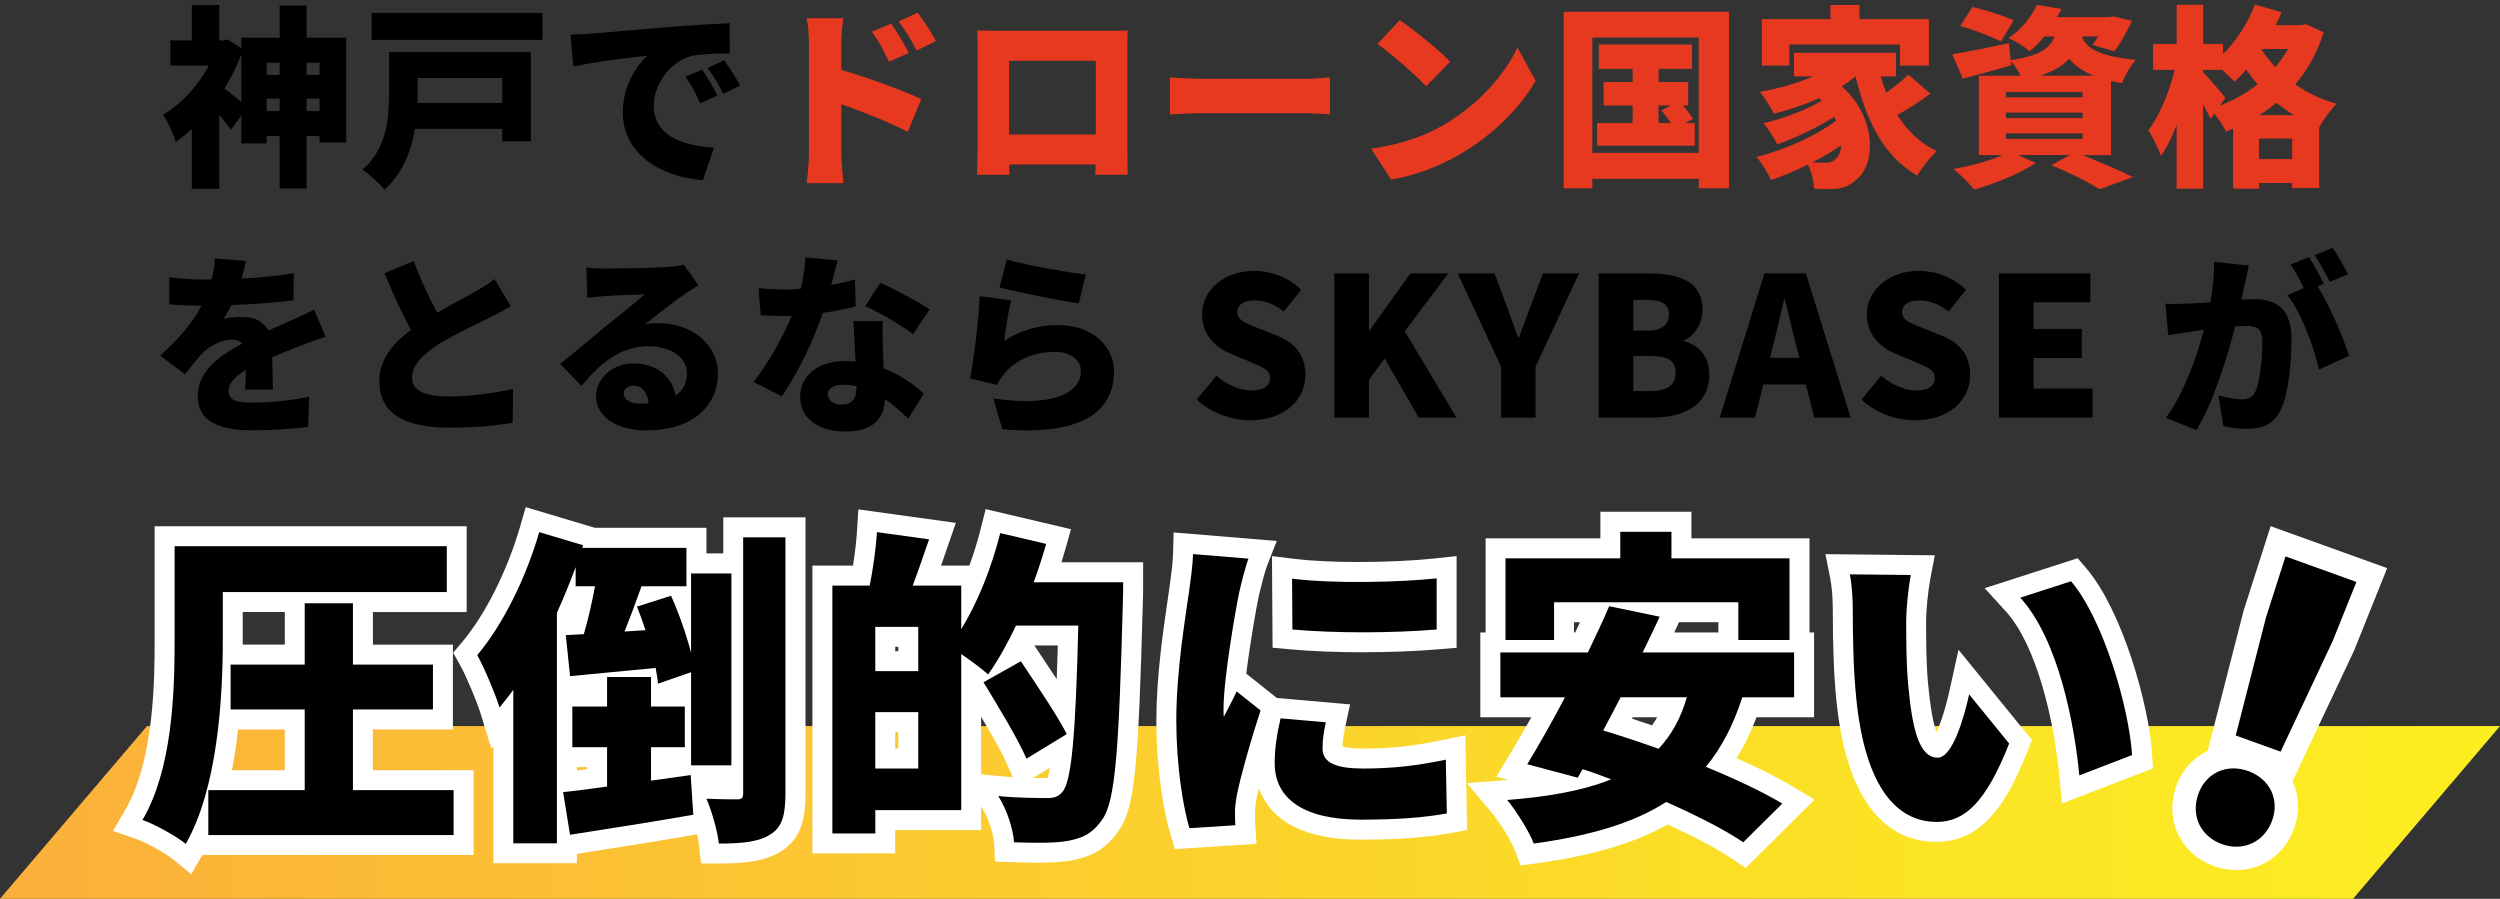
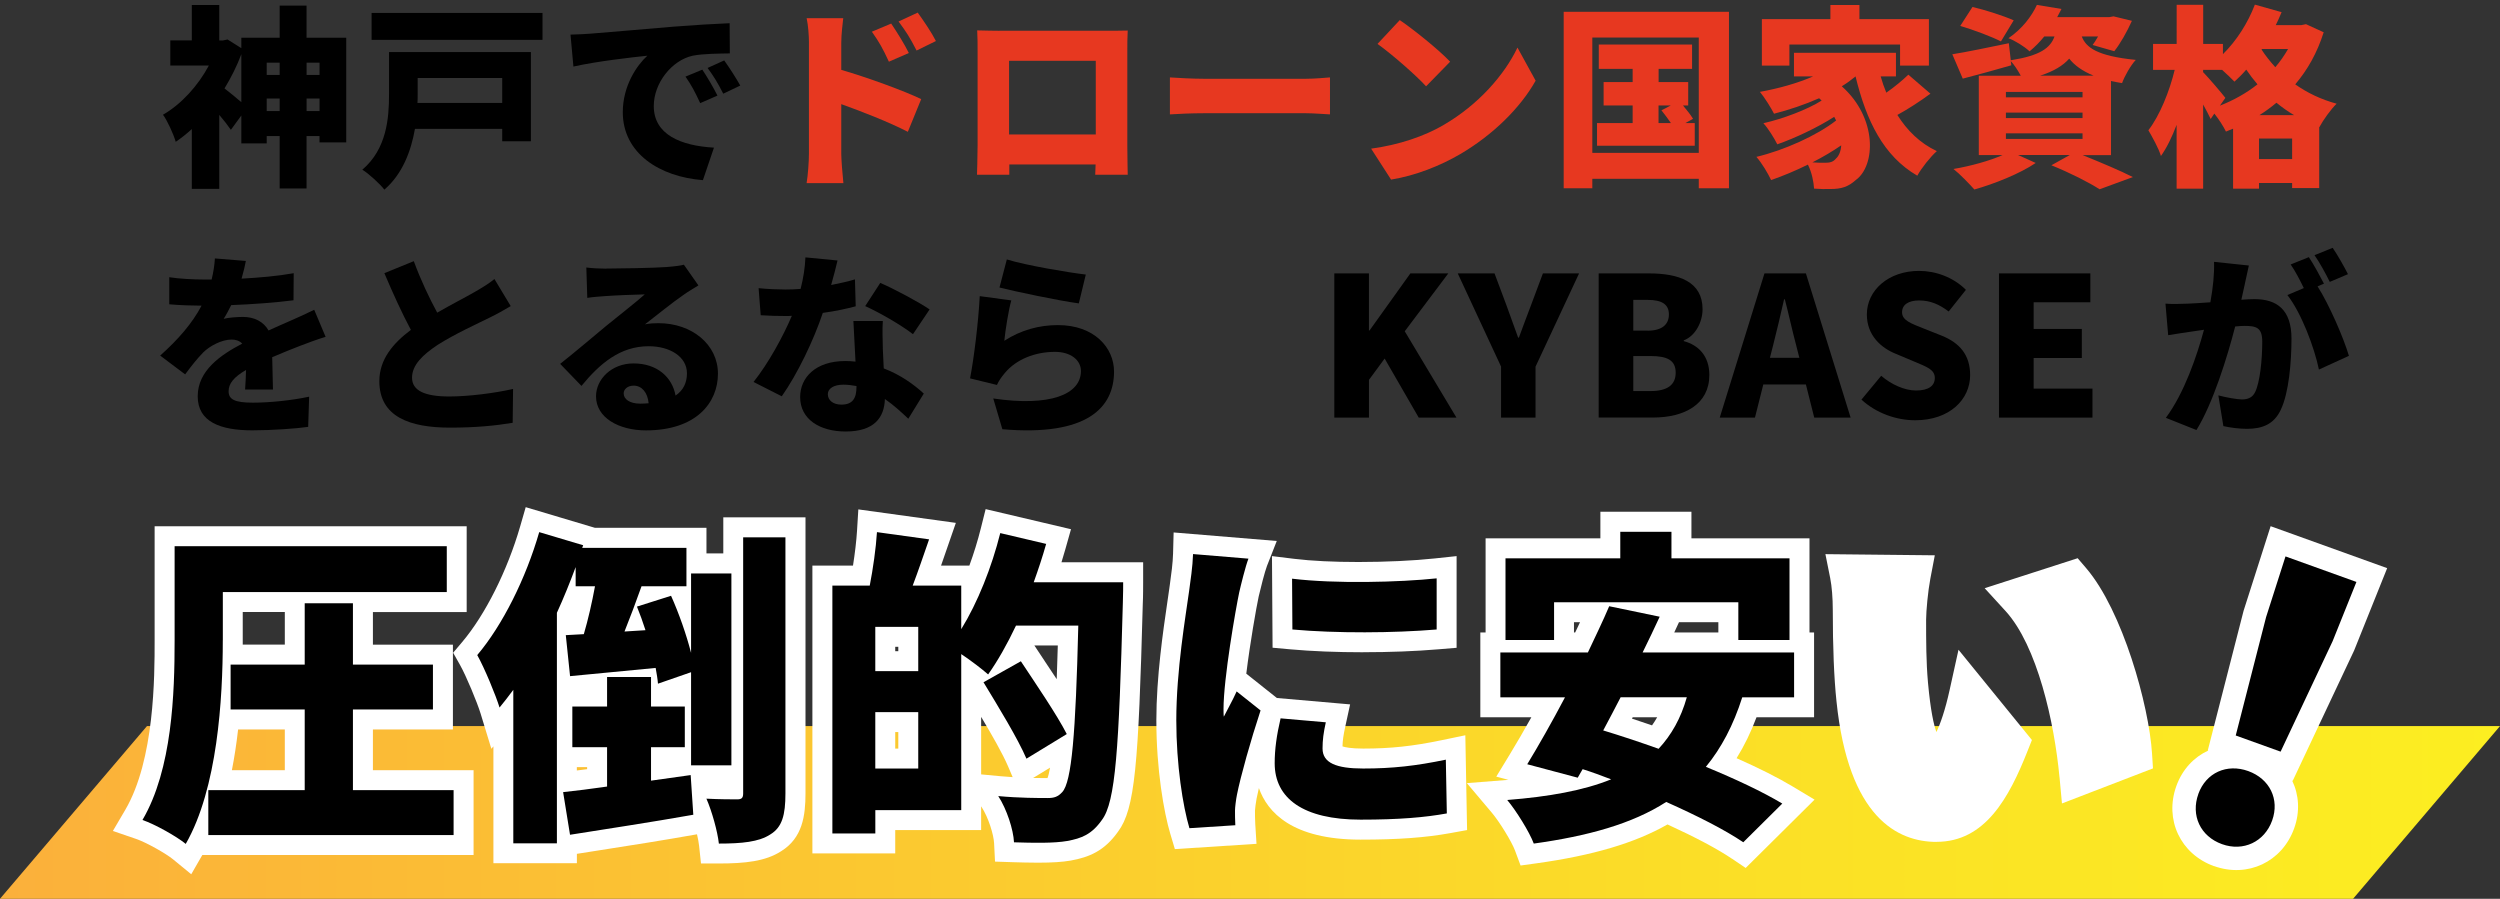
<svg xmlns="http://www.w3.org/2000/svg" id="_レイヤー_2" viewBox="0 0 626.82 225.35">
  <rect x="0" y="0" width="626.82" height="225.35" fill="#333333" stroke="none" />
  <defs>
    <style>.cls-1{fill:url(#_名称未設定グラデーション_14);}.cls-1,.cls-2,.cls-3,.cls-4{stroke-width:0px;}.cls-2{fill:#000;}.cls-3{fill:#e73820;}.cls-4{fill:#fff;}</style>
    <linearGradient id="_名称未設定グラデーション_14" x1="0" y1="203.7" x2="626.82" y2="203.7" gradientUnits="userSpaceOnUse">
      <stop offset="0" stop-color="#fbb03b" />
      <stop offset=".17" stop-color="#fbbc35" />
      <stop offset=".71" stop-color="#fbe026" />
      <stop offset="1" stop-color="#fcee21" />
    </linearGradient>
  </defs>
  <g id="_レイヤー_1-2">
    <path class="cls-2" d="M86.81,9.46v26.25h-6.7v-1.6h-3.25v13.15h-6.74v-13.15h-3.25v1.84h-6.36v-6.99l-2.62,3.59c-.73-1.07-1.8-2.43-2.91-3.74v18.54h-6.89v-14.99c-1.31,1.21-2.67,2.28-4.03,3.2-.53-1.89-2.18-5.48-3.2-6.79,4.56-2.62,8.78-7.23,11.5-12.33h-9.66v-6.31h5.39V1.26h6.89v8.88h.92l1.16-.24,3.45,2.18v-2.62h9.61V1.41h6.74v8.05h9.95ZM60.51,13.58c-1.12,3.01-2.57,5.87-4.22,8.59,1.16.87,2.91,2.33,4.22,3.45v-12.03ZM66.87,15.72v3.06h3.25v-3.06h-3.25ZM70.12,27.85v-3.15h-3.25v3.15h3.25ZM76.87,15.72v3.06h3.25v-3.06h-3.25ZM80.12,27.85v-3.15h-3.25v3.15h3.25Z" />
    <path class="cls-2" d="M133.1,35.42h-7.18v-3.11h-21.88c-.97,5.53-3.11,11.31-7.67,15.24-1.07-1.41-3.98-4.08-5.53-5,6.16-5.24,6.7-13,6.7-18.92v-10.58h35.57v22.37ZM136.02,3.25v6.75h-42.85V3.25h42.85ZM104.72,19.55v4.17c0,.68,0,1.36-.05,2.09h21.25v-6.26h-21.2Z" />
    <path class="cls-2" d="M148.05,8.44c4.56-.39,11.89-.97,20.77-1.75,4.85-.39,10.58-.73,14.12-.87l.05,7.57c-2.52.05-6.65.05-9.32.58-5.24,1.16-9.75,6.84-9.75,12.62,0,7.13,6.7,9.95,15.09,10.43l-2.77,8.15c-10.82-.83-20.09-6.7-20.09-17.03,0-6.65,3.54-11.79,6.16-14.17-4.17.44-12.71,1.41-18.54,2.72l-.73-8.01c1.94-.05,4.08-.15,5-.24ZM179.88,23.97l-4.32,1.89c-1.31-2.81-2.13-4.42-3.69-6.65l4.22-1.75c1.21,1.79,2.91,4.71,3.79,6.5ZM185.61,21.45l-4.27,2.04c-1.41-2.77-2.33-4.27-3.93-6.45l4.17-1.89c1.26,1.75,3.06,4.56,4.03,6.31Z" />
    <path class="cls-3" d="M202.83,10.87c0-1.94-.19-4.46-.58-6.31h9.17c-.19,1.84-.49,3.98-.49,6.31v6.65c6.55,1.89,15.96,5.34,20.04,7.33l-3.35,8.2c-4.9-2.52-11.55-5.09-16.69-6.94v12.47c0,1.31.29,5.14.53,7.33h-9.22c.34-2.09.58-5.34.58-7.33V10.87ZM227.87,13.29l-5,2.18c-1.55-3.35-2.38-4.85-4.27-7.52l4.85-2.04c1.46,2.18,3.35,5.19,4.42,7.38ZM234.66,10.29l-4.85,2.38c-1.7-3.35-2.62-4.71-4.51-7.28l4.8-2.23c1.5,2.09,3.49,5,4.56,7.13Z" />
    <path class="cls-3" d="M250.57,7.71h27.08c1.31,0,3.15,0,5.1-.05-.1,1.6-.1,3.59-.1,5.24v23.68c0,2.09.1,7.23.1,7.23h-8.15s.05-1.12.1-2.57h-21.64v2.57h-8.1s.15-4.66.15-7.33V12.91c0-1.55,0-3.79-.1-5.29,1.99.05,4.17.1,5.58.1ZM253,33.72h21.74V15.24h-21.74v18.49Z" />
    <path class="cls-3" d="M301.72,19.75h25.77c2.18,0,4.56-.24,5.97-.34v9.27c-1.26-.05-3.98-.29-5.97-.29h-25.77c-2.77,0-6.4.15-8.39.29v-9.27c1.94.15,6.02.34,8.39.34Z" />
    <path class="cls-3" d="M361.93,31.34c8.73-5.05,15.29-12.57,18.54-19.41l4.56,8.3c-3.88,6.89-10.77,13.63-18.88,18.39-4.95,2.91-11.26,5.43-17.37,6.41l-5-7.76c7.13-.97,13.39-3.15,18.15-5.92ZM363.58,15.48l-6.02,6.16c-2.57-2.81-8.69-8.15-12.18-10.63l5.58-5.97c3.35,2.28,9.7,7.33,12.62,10.43Z" />
    <path class="cls-3" d="M433.5,2.96v44.25h-7.57v-2.38h-26.69v2.38h-7.18V2.96h41.44ZM425.93,38.33V9.41h-26.69v28.92h26.69ZM424.92,30.86v5.68h-24.5v-5.68h8.93v-4.42h-7.28v-5.87h7.28v-3.3h-8.49v-6.11h23.39v6.11h-8.39v3.3h7.42v5.87h-1.31c.97,1.16,1.99,2.43,2.52,3.35l-1.94,1.07h2.38ZM415.84,30.86h3.11c-.73-1.07-1.6-2.23-2.38-3.2l2.33-1.21h-3.06v4.42Z" />
    <path class="cls-3" d="M484.02,23.48c-2.62,1.94-5.63,3.88-8.3,5.34,2.47,3.93,5.68,7.08,9.9,9.07-1.6,1.41-3.83,4.22-4.9,6.16-8.44-4.9-12.76-13.68-15.48-24.89-1.07.87-2.18,1.7-3.45,2.47,9.03,8.05,8.44,19.94,3.54,23.48-1.94,1.75-3.64,2.28-6.41,2.28-1.21.05-2.67,0-4.08-.1-.1-1.7-.58-4.12-1.55-6.02-3.11,1.55-6.31,2.86-9.22,3.88-.82-1.75-2.33-4.27-3.69-5.82,6.94-1.65,15.14-5.34,19.99-9.12-.15-.29-.29-.58-.48-.92-4.08,2.62-9.8,5.34-14.27,6.89-.78-1.55-2.23-3.93-3.49-5.29,4.8-1.07,11.01-3.4,14.61-5.68-.19-.19-.44-.39-.63-.58-3.64,1.6-7.52,2.91-11.31,3.88-.68-1.36-2.43-4.17-3.54-5.48,4.61-.83,9.36-2.14,13.34-3.88h-4.8v-5.92h25.57v5.92h-3.83c.39,1.41.87,2.77,1.41,4.08,2.04-1.41,4.08-3.11,5.53-4.51l5.53,4.76ZM448.64,16.45h-6.89V4.8h17.18V1.26h7.28v3.54h17.42v11.65h-7.23v-5.29h-27.75v5.29ZM461.65,36.44c-2.18,1.5-4.66,2.96-7.23,4.27,1.16.1,2.23.1,3.15.1,1.16,0,2.04-.15,2.77-1.07.68-.58,1.21-1.75,1.31-3.3Z" />
    <path class="cls-3" d="M522.11,38.87c4.56,1.84,9.66,3.98,12.66,5.53l-8.35,3.06c-2.52-1.65-7.38-4.12-12.08-6.02l4.61-2.57h-12.96l4.42,1.99c-4.03,2.72-10.38,5.24-15.38,6.65-1.26-1.41-3.69-3.93-5.24-5.14,4.32-.73,9.03-2.04,12.32-3.49h-5.97v-19.89h10.53c-.68-1.26-1.65-2.77-2.52-3.69l.15,1.07c-4.12,1.21-8.54,2.38-12.18,3.35l-2.62-6.11c3.64-.58,8.98-1.7,14.17-2.77l.49,4.27c7.38-1.17,9.9-3.06,10.97-5.97h-2.57c-1.07,1.31-2.28,2.57-3.69,3.74-1.26-1.21-3.64-2.67-5.29-3.3,3.49-2.38,5.82-5.53,7.13-8.35l6.16,1.02c-.34.68-.73,1.36-1.07,2.04h13.1l1.02-.19,4.61,1.12c-1.21,2.72-2.91,5.73-4.42,7.62l-5.43-1.55c.44-.58.92-1.36,1.36-2.14h-4.08c1.07,2.77,3.83,4.9,13.54,5.87-1.31,1.41-2.81,4.08-3.44,5.82-.97-.15-1.89-.34-2.77-.53v18.58h-7.18ZM501.68,10.38c-2.23-1.16-6.89-2.91-10.19-3.88l3.06-4.75c3.15.73,7.86,2.23,10.34,3.35l-3.2,5.29ZM502.94,24.41h19.21v-1.36h-19.21v1.36ZM502.94,29.6h19.21v-1.36h-19.21v1.36ZM502.94,34.84h19.21v-1.41h-19.21v1.41ZM524.92,18.97c-2.86-1.17-4.8-2.62-6.11-4.27-1.55,1.75-3.83,3.15-7.28,4.27h13.39Z" />
    <path class="cls-3" d="M582.61,8.1c-1.6,5.09-4.03,9.41-7.13,13.05,2.96,2.09,6.41,3.78,10.38,4.85-1.41,1.36-3.4,4.12-4.32,5.87h-.05v15.28h-6.79v-1.26h-8.3v1.41h-6.5v-15.04c-.58.24-1.21.49-1.79.73-.63-1.31-1.8-3.11-2.91-4.51l-.92,1.36c-.49-1.02-1.16-2.33-1.89-3.64v21.11h-6.65v-16.01c-1.16,3.06-2.47,5.77-3.93,7.81-.58-1.94-2.14-4.71-3.15-6.45,2.86-3.69,5.29-9.75,6.6-15.14h-5.43v-6.5h5.92V1.21h6.65v9.8h4.95v2.57c3.4-3.35,6.26-7.81,8.01-12.42l6.7,1.89c-.44,1.07-.92,2.18-1.46,3.25h6.4l1.17-.24,4.46,2.04ZM556.6,26.49c3.45-1.36,6.65-3.15,9.41-5.34-1.02-1.21-1.99-2.47-2.81-3.69-.97,1.12-1.99,2.13-2.96,3.01-.68-.73-1.94-1.89-3.11-2.96h-4.75v.58c1.31,1.31,4.8,5.43,5.58,6.45l-1.36,1.94ZM574.7,39.88v-5.14h-8.3v5.14h8.3ZM575.19,28.87c-1.55-.92-3.06-1.99-4.42-3.11-1.36,1.12-2.77,2.18-4.27,3.11h8.69ZM567.13,12.28l-.1.15c.97,1.5,2.14,2.96,3.45,4.42,1.21-1.41,2.28-2.96,3.2-4.56h-6.55Z" />
    <path class="cls-2" d="M60.59,69.86c4.37-.24,8.98-.63,13.05-1.36l-.05,6.79c-4.51.58-10.48,1.02-15.62,1.21-.63,1.26-1.26,2.47-1.89,3.44.97-.29,3.44-.48,4.8-.48,2.86,0,5.19,1.16,6.45,3.4,1.94-.92,3.54-1.55,5.24-2.33,2.14-.92,4.12-1.84,6.21-2.86l2.86,6.79c-1.7.49-4.75,1.6-6.6,2.33-1.84.73-4.22,1.65-6.79,2.77.05,2.67.15,5.92.19,8.1h-6.99c.1-1.26.19-3.06.24-4.9-3.06,1.79-4.37,3.4-4.37,5.34,0,2.04,1.5,2.86,6.07,2.86,4.32,0,9.85-.58,14.12-1.5l-.24,7.57c-2.96.44-9.22.87-14.02.87-7.96,0-13.68-2.09-13.68-8.54s5.77-10.38,11.16-13.2c-.73-.78-1.75-1.02-2.67-1.02-2.47,0-5.48,1.6-7.13,3.25-1.46,1.5-2.86,3.25-4.51,5.48l-6.26-4.71c4.56-4.08,8.01-8.05,10.38-12.52-1.99,0-5.53-.1-8.1-.34v-6.79c2.43.39,6.11.58,8.73.58h1.89c.44-1.8.73-3.64.82-5.29l7.76.63c-.19,1.07-.53,2.57-1.07,4.42Z" />
    <path class="cls-2" d="M109.6,78.4c3.54-2.04,7.23-3.93,9.32-5.14,2.09-1.21,3.64-2.14,5.05-3.3l4.08,6.79c-1.7,1.02-3.45,1.99-5.43,2.96-2.86,1.41-8.59,4.03-12.86,6.74-3.74,2.48-6.45,5.05-6.45,8.25s3.11,4.71,9.32,4.71c4.8,0,11.4-.83,16.01-1.89l-.1,8.49c-4.42.73-9.27,1.21-15.72,1.21-10,0-17.71-2.67-17.71-11.65,0-5.48,3.45-9.51,7.91-12.86-2.23-4.17-4.51-9.17-6.65-14.22l7.38-3.01c1.8,4.9,3.93,9.32,5.87,12.91Z" />
    <path class="cls-2" d="M151.96,67.34c2.62,0,12.32-.15,15.19-.39,2.33-.19,3.69-.39,4.32-.58l3.64,5.19c-1.26.78-2.52,1.5-3.74,2.38-2.72,1.84-6.99,5.34-9.66,7.38,1.26-.24,2.23-.29,3.4-.29,8.35,0,14.9,5.34,14.9,12.66s-5.48,14.22-18.05,14.22c-6.84,0-12.52-3.2-12.52-8.54,0-4.27,3.88-8.25,9.41-8.25,5.92,0,9.7,3.45,10.53,8.06,1.94-1.31,2.86-3.2,2.86-5.58,0-4.17-4.27-6.79-9.61-6.79-7.08,0-12.18,4.27-16.84,9.95l-5.34-5.53c3.11-2.43,8.78-7.23,11.65-9.61,2.72-2.23,7.23-5.73,9.56-7.81-2.43.05-7.42.24-10.04.44-1.46.1-3.2.24-4.37.44l-.24-7.62c1.5.19,3.35.29,4.95.29ZM160.45,101.21c.78,0,1.5-.05,2.18-.1-.24-2.67-1.7-4.42-3.74-4.42-1.6,0-2.52.97-2.52,1.94,0,1.5,1.6,2.57,4.08,2.57Z" />
    <path class="cls-2" d="M208.39,71.46c2.28-.44,4.32-.92,5.97-1.41l.19,6.75c-1.99.53-4.95,1.21-8.25,1.65-2.28,6.84-6.36,15.33-10.29,20.91l-7.08-3.59c3.79-4.75,7.47-11.55,9.61-16.59-.53.05-1.02.05-1.55.05-2.04,0-4.03-.05-6.26-.19l-.53-6.79c2.23.24,5.14.34,6.74.34,1.26,0,2.52-.05,3.79-.15.68-2.62,1.12-5.43,1.21-7.91l8.05.78c-.34,1.5-.92,3.74-1.6,6.16ZM221.34,87.28c.05,1.17.15,3.06.24,5.09,4.22,1.6,7.62,4.08,10.04,6.31l-3.88,6.31c-1.5-1.41-3.49-3.3-5.87-4.95-.15,4.66-2.67,8.15-9.85,8.15-6.41,0-11.4-3.01-11.4-8.64,0-4.85,3.83-9.03,11.31-9.03.87,0,1.75.05,2.57.15-.19-3.44-.39-7.47-.53-10.19h7.38c-.15,2.09-.05,4.42,0,6.79ZM210.96,101.45c2.91,0,3.78-1.7,3.78-4.42v-.24c-1.07-.19-2.14-.34-3.3-.34-2.38,0-3.88.97-3.88,2.38,0,1.55,1.36,2.62,3.4,2.62ZM216.93,76.75l3.78-5.82c3.49,1.5,9.75,4.85,12.37,6.65l-4.17,6.21c-2.91-2.28-8.59-5.53-11.98-7.04Z" />
    <path class="cls-2" d="M251.81,85.44c4.22-2.72,8.78-3.93,13.44-3.93,9.12,0,14.07,5.68,14.07,11.65,0,8.98-6.65,16.3-28,14.46l-2.28-7.71c14.17,2.09,21.98-.97,21.98-6.89,0-2.77-2.62-4.8-6.5-4.8-4.95,0-9.7,1.84-12.57,5.29-.97,1.17-1.5,1.94-1.99,3.01l-6.74-1.65c.97-4.95,2.09-14.07,2.43-20.62l7.91,1.07c-.68,2.38-1.5,7.52-1.75,10.14ZM272.24,68.84l-1.75,7.23c-5.09-.68-16.06-3.01-19.89-3.98l1.84-7.04c4.85,1.5,15.58,3.3,19.8,3.79Z" />
-     <path class="cls-2" d="M300.05,100.19l4.95-5.97c2.52,2.18,5.87,3.69,8.73,3.69,3.2,0,4.71-1.21,4.71-3.15,0-2.09-1.99-2.77-5.1-4.08l-4.61-1.94c-3.79-1.5-7.33-4.66-7.33-9.9,0-6.07,5.43-10.92,13.1-10.92,4.17,0,8.59,1.6,11.74,4.75l-4.32,5.43c-2.38-1.79-4.61-2.77-7.42-2.77-2.67,0-4.27,1.07-4.27,2.96,0,2.04,2.23,2.81,5.43,4.08l4.51,1.79c4.46,1.8,7.13,4.8,7.13,9.9,0,6.02-5.05,11.31-13.78,11.31-4.71,0-9.75-1.75-13.49-5.19Z" />
    <path class="cls-2" d="M334.54,68.55h8.69v14.31h.15l10.24-14.31h9.51l-10.92,14.51,12.96,21.64h-9.46l-8.54-14.8-3.93,5.34v9.46h-8.69v-36.15Z" />
    <path class="cls-2" d="M376.37,91.94l-10.87-23.39h9.22l3.01,8.05c.97,2.72,1.89,5.24,2.91,8.05h.19c1.02-2.81,1.99-5.34,3.01-8.05l3.01-8.05h9.07l-10.92,23.39v12.76h-8.64v-12.76Z" />
    <path class="cls-2" d="M400.82,68.55h12.62c7.47,0,13.44,2.04,13.44,8.98,0,3.2-1.79,6.7-4.71,7.81v.19c3.64.97,6.41,3.69,6.41,8.49,0,7.38-6.26,10.67-14.12,10.67h-13.63v-36.15ZM413.1,82.91c3.69,0,5.34-1.6,5.34-4.08s-1.7-3.64-5.34-3.64h-3.59v7.71h3.59ZM413.83,98.05c4.17,0,6.31-1.5,6.31-4.61s-2.09-4.17-6.31-4.17h-4.32v8.78h4.32Z" />
    <path class="cls-2" d="M442.41,68.55h10.38l11.21,36.15h-9.12l-2.09-8.3h-10.68l-2.09,8.3h-8.83l11.21-36.15ZM443.77,89.71h7.38l-.78-3.06c-.97-3.59-1.89-7.91-2.86-11.6h-.19c-.87,3.79-1.84,8.01-2.77,11.6l-.78,3.06Z" />
    <path class="cls-2" d="M466.72,100.19l4.95-5.97c2.52,2.18,5.87,3.69,8.73,3.69,3.2,0,4.71-1.21,4.71-3.15,0-2.09-1.99-2.77-5.1-4.08l-4.61-1.94c-3.78-1.5-7.33-4.66-7.33-9.9,0-6.07,5.43-10.92,13.1-10.92,4.17,0,8.59,1.6,11.74,4.75l-4.32,5.43c-2.38-1.79-4.61-2.77-7.42-2.77-2.67,0-4.27,1.07-4.27,2.96,0,2.04,2.23,2.81,5.43,4.08l4.51,1.79c4.46,1.8,7.13,4.8,7.13,9.9,0,6.02-5.05,11.31-13.78,11.31-4.71,0-9.75-1.75-13.49-5.19Z" />
    <path class="cls-2" d="M501.21,68.55h22.9v7.23h-14.22v6.7h12.08v7.28h-12.08v7.67h14.75v7.28h-23.44v-36.15Z" />
    <path class="cls-2" d="M562.84,71.22c-.29,1.31-.58,2.67-.87,3.93,1.31-.1,2.43-.15,3.3-.15,5.58,0,9.27,2.62,9.27,9.9,0,5.68-.63,13.64-2.72,17.91-1.65,3.49-4.51,4.71-8.44,4.71-1.89,0-4.17-.29-5.92-.68l-1.26-7.71c1.8.49,4.71,1.02,5.92,1.02,1.55,0,2.67-.53,3.3-1.84,1.21-2.43,1.79-8.1,1.79-12.62,0-3.54-1.46-3.98-4.46-3.98-.58,0-1.36.05-2.33.15-1.94,7.57-5.58,19.31-9.71,25.96l-7.67-3.06c4.61-6.21,7.76-15.43,9.56-22.08-1.26.19-2.33.34-3.01.44-1.55.24-4.37.63-5.97.92l-.68-7.91c1.89.15,3.74.05,5.68,0,1.41-.05,3.4-.19,5.58-.34.68-3.78,1.02-7.13.92-10.14l8.73.92c-.34,1.46-.73,3.3-1.02,4.66ZM582.68,71.12l-1.6.68c2.91,4.56,6.55,12.96,7.86,17.42l-7.52,3.44c-1.17-5.63-4.42-14.22-7.91-18.68l4.12-1.75c-.92-1.89-2.13-4.27-3.3-5.92l4.56-1.84c1.21,1.79,2.91,4.95,3.79,6.65ZM588.7,68.74l-4.56,1.94c-.97-1.99-2.52-4.85-3.83-6.7l4.56-1.84c1.26,1.84,3.01,4.95,3.83,6.6Z" />
    <polygon class="cls-1" points="589.98 225.35 0 225.35 36.85 182.05 626.82 182.05 589.98 225.35" />
    <path class="cls-4" d="M43.39,215.46c-1.74-1.43-6.66-4.23-9.3-5.13l-5.79-1.98,3.1-5.28c7.37-12.55,7.37-33.5,7.37-42.44v-28.68h78.24v21.51h-23.51v8.17h20.06v21.26h-20.06v10.22h25.24v21.26H50.73l-2.78,4.83-4.57-3.75ZM71.41,193.11v-10.22h-11.71c-.41,3.61-.93,7.02-1.56,10.22h13.27ZM71.41,161.62v-8.17h-10.55s0,7.81,0,8.17h10.56Z" />
    <path class="cls-2" d="M55.86,160.54c0,14.63-1.32,37.16-9.29,51.05-2.3-1.89-7.73-4.93-10.85-6,7.48-12.74,8.06-31.82,8.06-44.97v-23.68h68.24v11.51h-56.15v12.09ZM113.73,198.11v11.26h-61.5v-11.26h24.17v-20.22h-18.58v-11.26h18.58v-15.37h12.09v15.37h20.06v11.26h-20.06v20.22h25.24Z" />
    <path class="cls-4" d="M175.76,216.51l-.48-4.46c-.09-.8-.27-1.79-.52-2.86h-.05c-8.3,1.48-16.96,2.84-24.61,4.03-1.9.3-3.73.58-5.46.86v2.35h-20.93v-29.3l-.51.62-2.72-8.9c-.84-2.74-3.59-9.38-5.16-12.16l-1.71-3.03,2.25-2.66c5.79-6.84,11.36-17.95,14.55-28.99l1.4-4.85,17.36,5.18h27.96v6.41h4.22v-9.04h20.61v69.21c0,5.57-.74,11.18-6.1,14.5-3.94,2.55-9.08,3.08-15.58,3.08h-4.49ZM144.63,193.18c.85-.11,1.71-.22,2.58-.33v-.5h-2.58v.84Z" />
    <path class="cls-2" d="M144.32,142.21c-1.4,3.78-2.96,7.65-4.69,11.43v57.8h-10.93v-38.48c-1.15,1.56-2.3,3.04-3.45,4.44-.9-2.96-3.78-9.95-5.59-13.15,6.33-7.48,12.17-19.16,15.54-30.83l11.02,3.29-.25.66h26.14v9.62h-11.26c-1.4,3.95-2.88,7.89-4.27,11.35l5.26-.33c-.66-2.06-1.4-4.11-2.14-5.92l8.55-2.71c1.97,4.36,3.86,9.78,5.02,14.31v-19.9h10.11v48.1h-10.11v-23.35l-8.3,2.88c-.08-1.15-.33-2.55-.58-3.95-7.65.74-15.21,1.48-21.46,2.06l-1.07-10.28,4.52-.25c1.07-3.62,2.06-7.97,2.8-12h-4.85v-4.77ZM173.17,194.33l.66,9.95c-10.69,1.89-22.12,3.62-30.91,5.02l-1.73-10.69c3.21-.33,6.91-.82,11.02-1.4v-9.87h-8.71v-10.2h8.71v-7.4h11.02v7.4h8.47v10.2h-8.47v8.39l9.95-1.4ZM196.93,134.72v64.21c0,5.43-.82,8.47-3.78,10.28-2.88,1.89-7.15,2.3-12.91,2.3-.33-3.04-1.73-8.06-3.12-11.26,3.21.17,6.58.17,7.73.17,1.07,0,1.48-.33,1.48-1.48v-64.21h10.61Z" />
    <path class="cls-4" d="M260.26,216.3c-2.19,0-4.46-.07-6.19-.12l-4.59-.15-.23-4.59c-.11-2.2-1.43-6.49-3.15-9.12l-.1-.15v5.96h-21.54v5.84h-20.77v-72.15h10.18c.49-3.12.86-6.24,1.01-8.71l.33-5.39,24.45,3.38s-3.38,9.74-3.71,10.71h7.1c1.11-3.04,2.09-6.2,2.88-9.37l1.2-4.79,21.4,5.04-1.42,5.03c-.3,1.06-.62,2.14-.97,3.26h20.48v5c0,.39,0,3.84-.09,5.39-1.09,40.4-1.94,51.47-6.22,57.17-3.43,4.83-7.22,6.39-11.86,7.23-2.08.36-4.67.53-8.19.53ZM259.03,195.06c1.47.03,2.71.03,3.6.03.24-.6.45-1.49.65-2.62l-4.25,2.59ZM250.76,194.61c1.07.1,2.13.18,3.14.24l-1.14-2.68c-1.35-3.17-4.07-7.92-6.76-12.43v14.42l4.76.45ZM225.23,187.69v-4.14h-.77v4.14h.77ZM261.92,165.73c.99,1.48,2.01,3.02,3.03,4.56.11-3.02.2-5.92.27-8.46h-5.88s1.96,2.96,2.58,3.89ZM225.23,163.27v-1.1h-.77v1.1h.77Z" />
    <path class="cls-2" d="M281.61,145.99s0,3.78-.08,5.18c-.99,36.59-1.81,49.9-5.26,54.43-2.55,3.62-5.1,4.6-8.71,5.26-3.29.58-8.39.49-13.32.33-.16-3.21-1.81-8.3-3.95-11.59,5.26.49,10.19.49,12.42.49,1.64,0,2.55-.33,3.62-1.48,2.38-2.55,3.37-14.63,4.03-41.76h-15.62c-2.22,4.69-4.6,8.88-6.99,12.25-1.48-1.32-4.27-3.45-6.74-5.1v39.13h-21.54v5.84h-10.77v-62.15h9.37c.82-4.19,1.56-9.37,1.81-13.4l13.07,1.81c-1.4,4.03-2.8,8.14-4.11,11.59h12.17v10.93c4.11-6.66,7.65-15.54,9.78-24.09l11.51,2.71c-.9,3.21-1.97,6.41-3.12,9.62h22.44ZM230.23,157.17h-10.77v11.1h10.77v-11.1ZM230.23,192.69v-14.14h-10.77v14.14h10.77ZM257.36,190.22c-2.14-5.01-7.07-13.07-10.77-19.16l9.37-5.26c3.7,5.59,9.04,13.4,11.51,18.25l-10.11,6.17Z" />
    <path class="cls-4" d="M293.43,209.08c-1.61-5.41-3.5-16.11-3.5-28.48,0-10.87,1.72-22.55,2.74-29.52.2-1.36.38-2.55.51-3.54l.17-1.24c.32-2.29.71-5.15.77-7.51l.14-5.29,25.86,2.14-2.45,6.25c-.53,1.36-1.66,5.78-2.08,7.65-.61,2.86-2.18,11.78-3.11,19.37l7.67,6.1,18.36,1.6-1.21,5.56c-.47,2.13-.66,3.5-.7,4.97.65.22,2.12.55,5.19.55,6.88,0,12.41-.59,19.7-2.11l5.91-1.23.44,23.77-4.18.76c-6.25,1.14-13.19,1.64-22.52,1.64-17.2,0-23.38-6.9-25.5-12.93-.24,1-.44,1.89-.58,2.64-.21,1.07-.39,2.62-.4,3,0,.81,0,2.21.07,3.36l.31,4.98-20.47,1.32-1.14-3.82ZM341.8,163.54c-6.59,0-12.88-.25-18.21-.73l-4.52-.41-.15-22.97,5.64.69c4.26.52,9.81.79,16.05.79h0c6.76,0,13.89-.33,19.07-.89l5.53-.59v22.99l-4.58.38c-5.67.48-12.18.73-18.83.73Z" />
    <path class="cls-2" d="M310.72,148.45c-.9,4.28-3.95,21.7-3.95,29.35,0,.25,0,1.56.08,1.89,1.15-2.3,2.14-3.95,3.21-6.33l6,4.77c-2.47,7.48-5.01,16.52-5.92,21.13-.25,1.23-.49,3.21-.49,3.95,0,.9,0,2.38.08,3.7l-11.51.74c-1.64-5.51-3.29-15.87-3.29-27.05,0-12.58,2.38-26.31,3.21-32.39.33-2.47.9-6.17.99-9.29l13.89,1.15c-.74,1.89-1.97,6.91-2.3,8.39ZM331.6,187.67c0,3.62,3.45,5.02,10.19,5.02,7.32,0,13.24-.66,20.72-2.22l.25,13.48c-5.43.99-11.92,1.56-21.62,1.56-14.39,0-21.54-5.34-21.54-14.14,0-3.54.49-6.99,1.48-11.26l11.34.99c-.58,2.63-.82,4.44-.82,6.58ZM360.21,145v12.83c-10.77.9-25.16.99-36.17,0l-.08-12.74c10.77,1.32,27.05.9,36.26-.08Z" />
    <path class="cls-4" d="M434.27,215.32c-3.55-2.41-9.11-5.37-16.18-8.61-8.17,4.66-18.71,7.78-32.86,9.75l-3.98.55-1.4-3.77c-.82-2.2-3.85-7.15-5.79-9.45l-6.28-7.44s10.18-.8,10.41-.82l-3.03-.81,3.47-5.71c1.71-2.81,3.52-5.94,5.33-9.18h-12.8v-21.26h1.32v-23.6h28.78v-6.66h22.83v6.66h29.6v23.6h1.15v21.26h-14.43c-1.41,3.76-3.07,7.17-5,10.27,5.62,2.49,10.41,4.9,14.04,7.08l5.51,3.31-17.27,17.13-3.41-2.31ZM409.19,180.18c1.62.53,3.3,1.1,5.02,1.69.46-.65.89-1.33,1.29-2.03h-6.14c-.06.11-.12.23-.18.34ZM430.84,158.58v-2.58h-9.87s-.89,1.95-1.19,2.58h11.06ZM394.94,158.58s.82-1.74,1.22-2.58h-1.52v2.58h.3Z" />
    <path class="cls-2" d="M436.83,174.84c-2.22,6.99-5.26,12.74-9.12,17.43,7.4,3.04,14.22,6.25,19.16,9.21l-9.78,9.7c-4.6-3.12-11.59-6.66-19.32-10.11-8.55,5.51-19.65,8.55-33.21,10.44-1.07-2.88-4.44-8.3-6.66-10.93,10.44-.82,19.16-2.38,26.06-5.18-2.38-.9-4.77-1.81-7.15-2.55l-1.23,2.14-12.66-3.37c2.8-4.6,6.17-10.52,9.46-16.77h-16.2v-11.26h21.95c1.89-4.03,3.78-7.89,5.34-11.59l12.66,2.63c-1.32,2.88-2.79,5.92-4.28,8.96h37.98v11.26h-12.99ZM389.64,160.46h-12.17v-20.47h28.78v-6.66h12.83v6.66h29.6v20.47h-12.83v-9.45h-46.2v9.45ZM406.33,174.84c-1.48,2.88-2.96,5.67-4.36,8.3,4.36,1.32,9.04,2.88,13.89,4.6,3.21-3.45,5.59-7.65,7.07-12.91h-16.61Z" />
    <path class="cls-4" d="M485.58,211.09c-9.81,0-22.13-6.11-25.12-35.24-.62-5.87-.93-13.59-.93-22.96,0-2.93-.24-5.89-.64-7.9l-1.21-6.05,27.43.29-1.12,5.87c-.59,3.09-1.06,8.13-1.06,10.25,0,5.42,0,10.55.47,15.83.65,7.06,1.46,10.59,2.11,12.36.96-1.98,2.2-5.46,3.31-10.52l2.23-10.11,18.41,22.63-1.08,2.72c-4.68,11.85-10.69,22.81-22.82,22.81ZM516.37,194.87c-1.28-13.79-5.59-32.98-13.51-41.65l-5.25-5.74,23.32-7.52,2.17,2.54c9.07,10.64,15.71,34.26,16.48,46.5l.23,3.66-22.82,8.79-.61-6.58Z" />
-     <path class="cls-2" d="M477.94,155.36c0,5.43,0,10.77.49,16.28.99,10.77,2.63,18.33,7.4,18.33,3.78,0,6.66-10.28,7.89-15.87l10.03,12.33c-5.75,14.55-11.02,19.65-18.17,19.65-9.78,0-17.84-8.3-20.14-30.75-.82-7.81-.9-17.26-.9-22.44,0-2.47-.16-6-.74-8.88l15.29.16c-.66,3.45-1.15,8.8-1.15,11.18ZM534.58,189.31l-13.24,5.1c-1.15-12.41-5.18-34.04-14.8-44.56l12.74-4.11c8.06,9.45,14.55,31.73,15.29,43.57Z" />
    <path class="cls-4" d="M555.12,217.17c-8.42-3.03-12.48-11.67-9.45-20.09,1.5-4.18,4.42-7.26,8.03-8.91l-.14-.05,8.97-34.98,6.78-21.21,29.22,10.52-8.29,20.66-15.39,32.66-.14-.05c1.72,3.57,2.01,7.81.5,11.98-3.03,8.42-11.67,12.48-20.09,9.45Z" />
    <path class="cls-2" d="M551.18,199.07c1.93-5.35,7.17-7.67,12.52-5.74,5.35,1.93,7.91,7.05,5.99,12.4-1.93,5.35-7.23,7.85-12.58,5.92-5.44-1.96-7.85-7.23-5.92-12.58ZM568.16,154.76l4.88-15.25,17.78,6.4-5.97,14.86-13.04,27.69-11.25-4.05,7.6-29.64Z" />
  </g>
</svg>